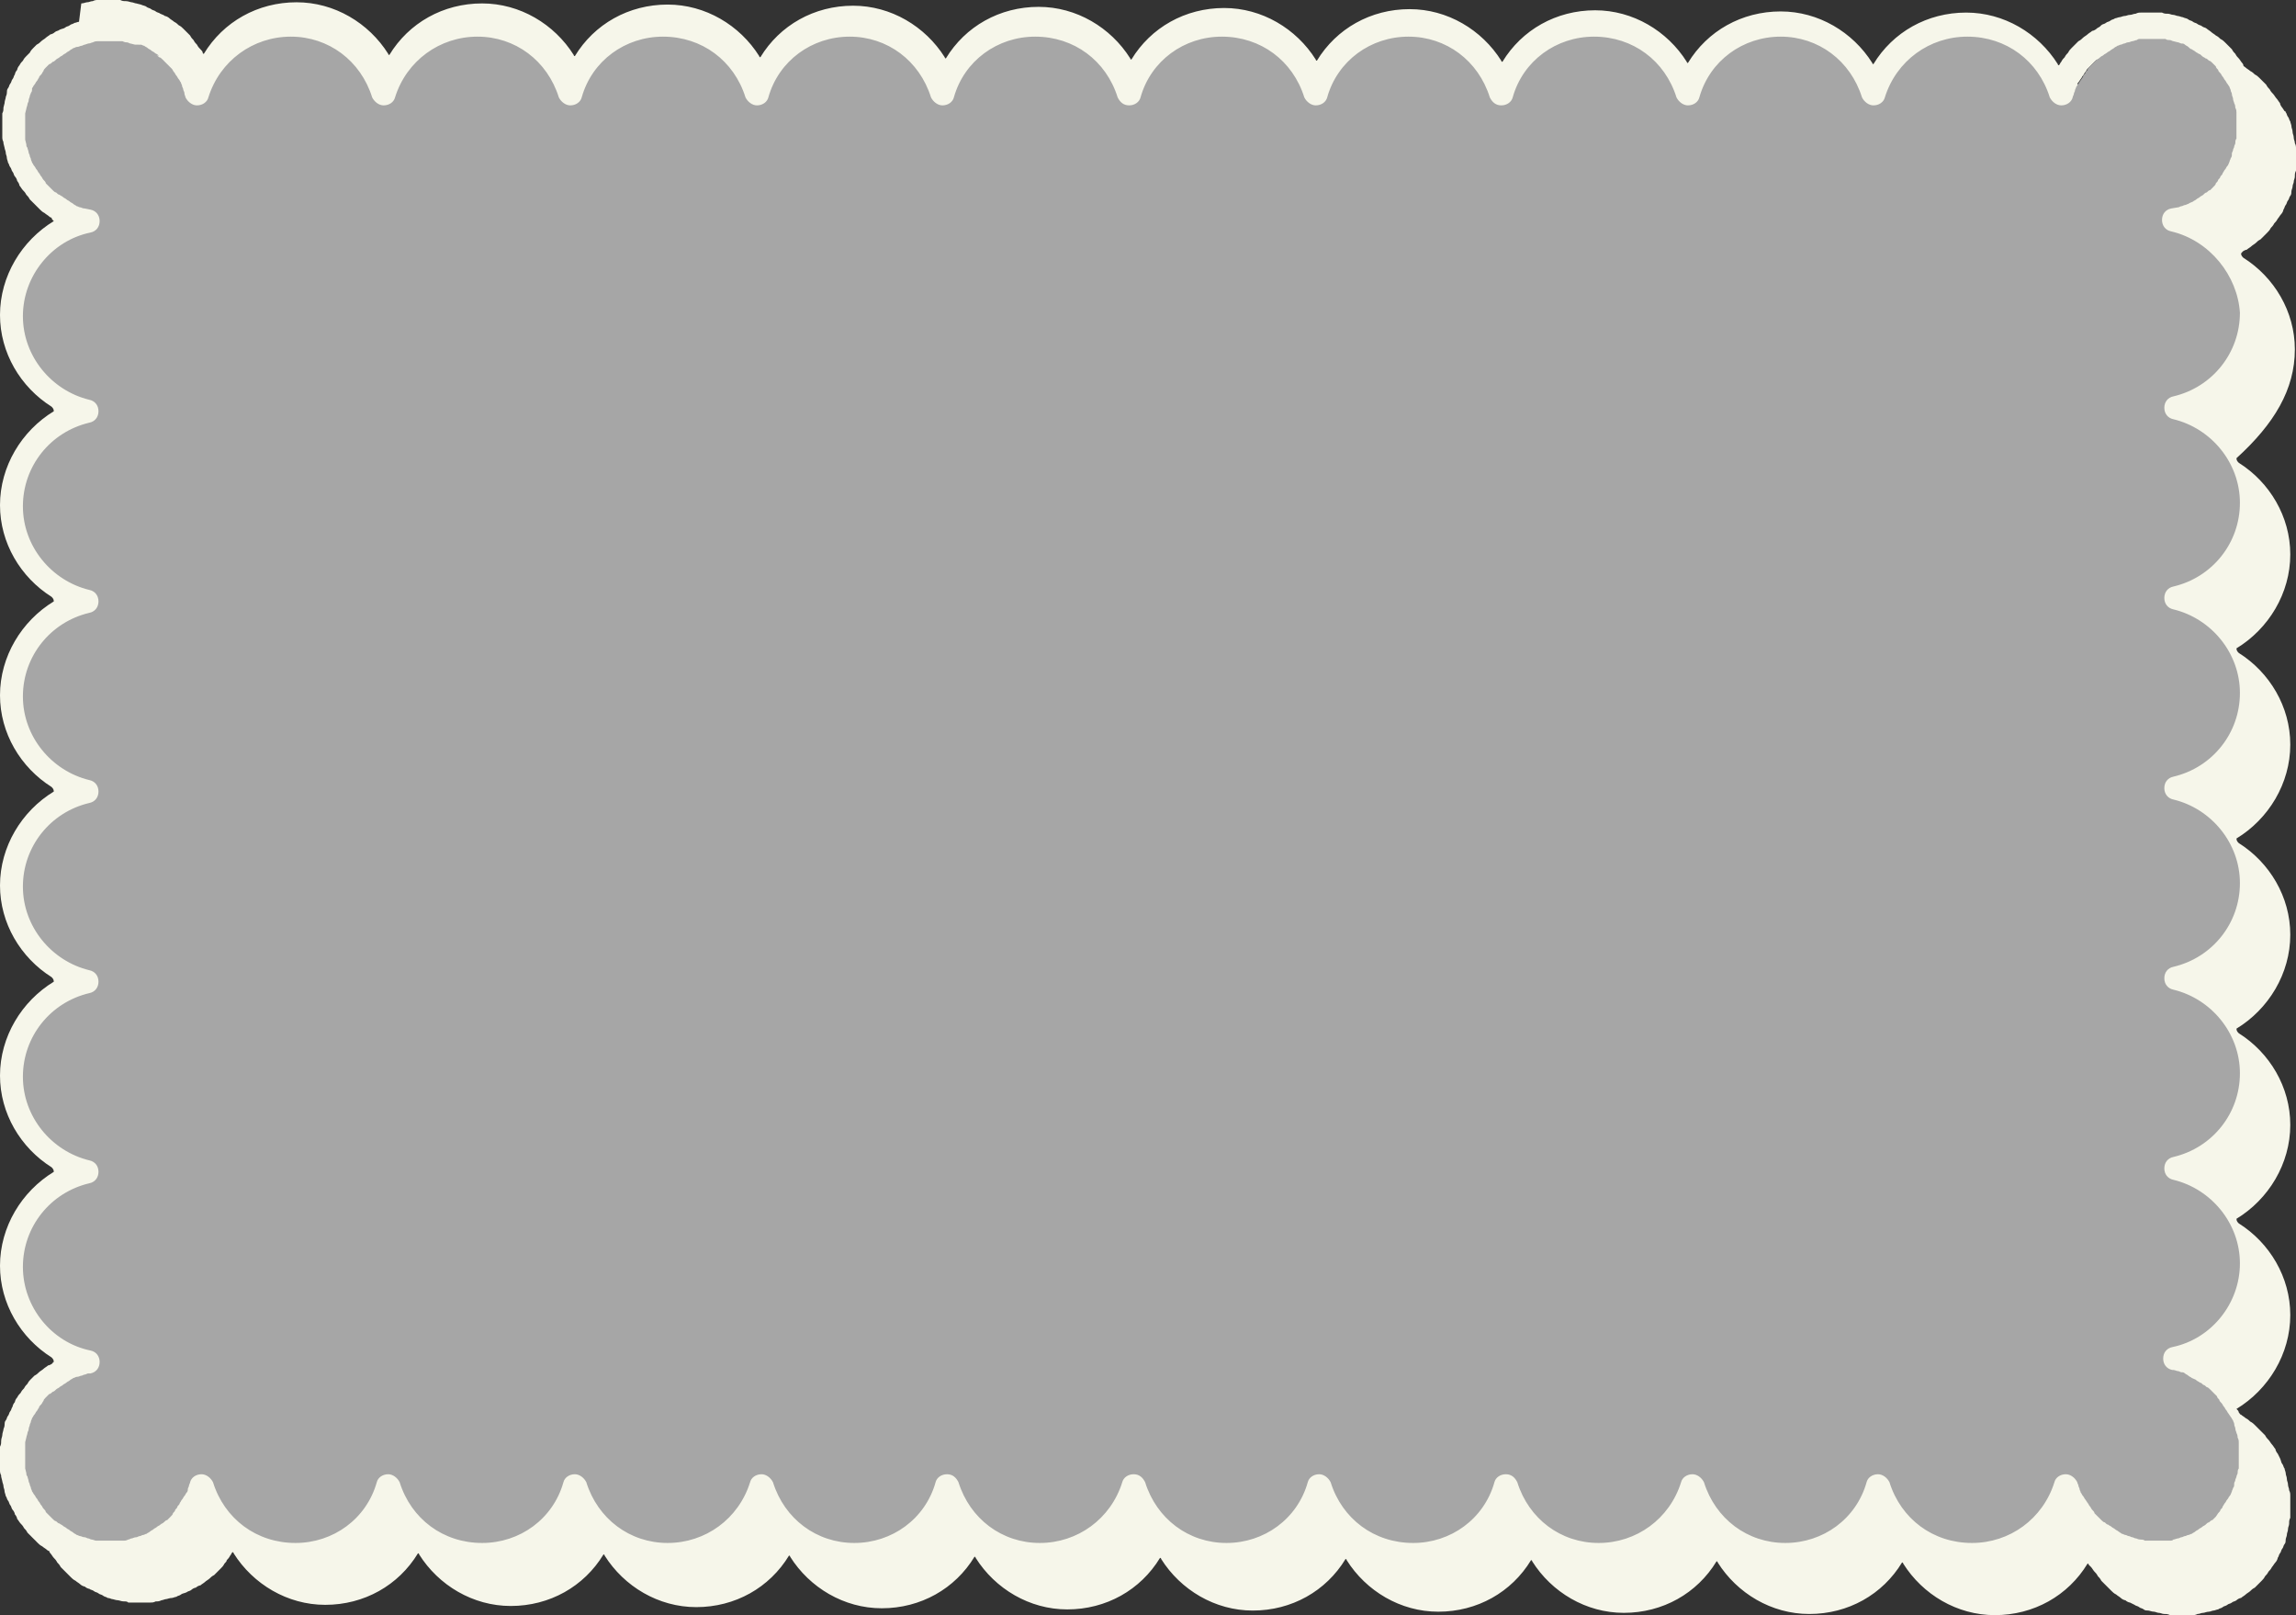
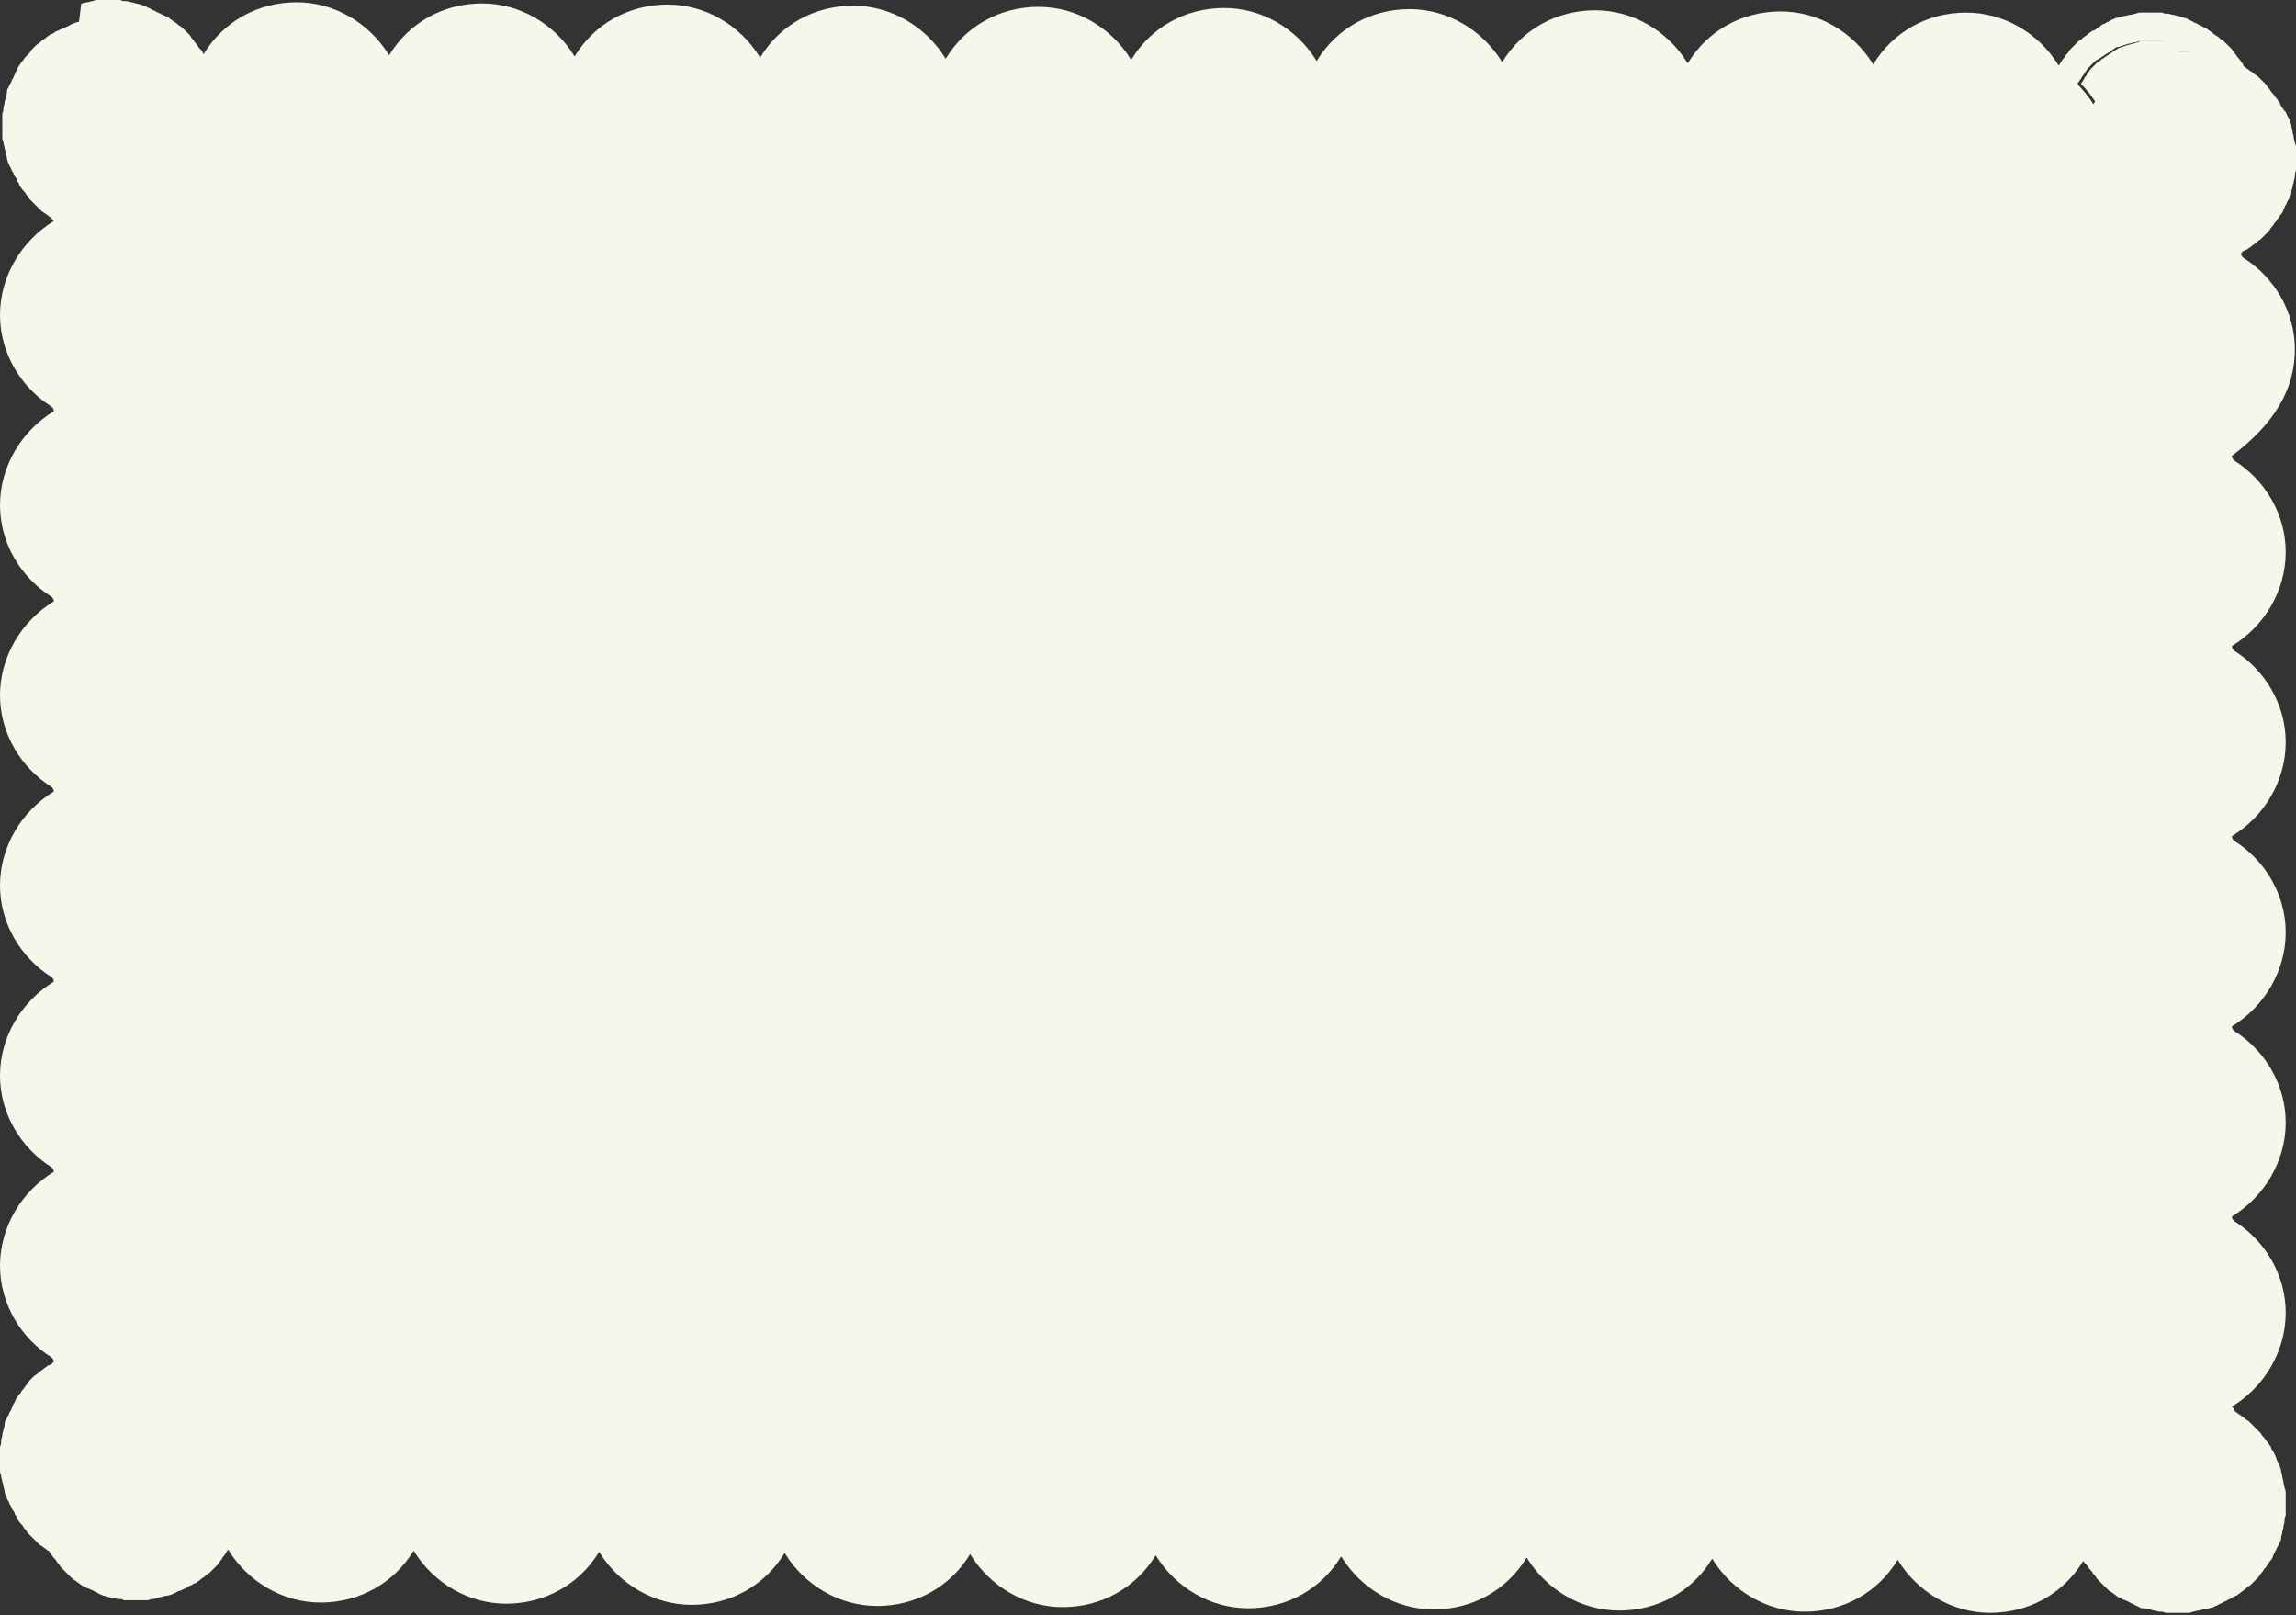
<svg xmlns="http://www.w3.org/2000/svg" fill="#f6f6ea" height="141" preserveAspectRatio="xMidYMid meet" version="1" viewBox="29.2 59.1 200.5 141.0" width="200.5" zoomAndPan="magnify">
  <rect x="29.2" y="59.1" width="200.5" height="141.0" fill="#333333" stroke="none" />
  <g id="change1_1">
    <path d="M220.4,63.4c-0.1-0.1-0.2-0.1-0.3-0.2c-0.1-0.1-0.2-0.1-0.3-0.1c-0.1,0-0.2-0.1-0.3-0.1l-0.4-0.1c-0.1,0-0.2-0.1-0.3-0.1 c-0.1,0-0.3,0-0.4-0.1c-0.1,0-0.2,0-0.4,0c-0.1,0-0.2,0-0.4,0c-0.3,0-0.5,0-0.7,0c-0.1,0-0.3,0-0.4,0c-0.1,0-0.2,0-0.3,0 c-0.1,0-0.2,0-0.3,0.1c-0.1,0-0.3,0.1-0.4,0.1c-0.1,0-0.2,0.1-0.4,0.1c-0.1,0-0.2,0.1-0.3,0.1c-0.1,0-0.2,0.1-0.3,0.1 c-0.1,0-0.2,0.1-0.3,0.1c-0.1,0.1-0.2,0.1-0.3,0.2c-0.1,0.1-0.2,0.1-0.3,0.2c-0.1,0.1-0.2,0.1-0.3,0.2c-0.1,0.1-0.2,0.1-0.3,0.2 c-0.1,0.1-0.2,0.1-0.3,0.2c-0.1,0.1-0.2,0.2-0.3,0.2c-0.1,0.1-0.2,0.2-0.3,0.3c-0.1,0.1-0.2,0.2-0.3,0.3c-0.1,0.1-0.2,0.2-0.2,0.3 c-0.1,0.1-0.2,0.2-0.2,0.3c-0.1,0.1-0.2,0.2-0.2,0.3l-0.2,0.3c0,0-0.1,0.1-0.1,0.1c0.5,0.5,1,1.1,1.4,1.8c0.1-0.1,0.1-0.2,0.2-0.3 c0.1-0.1,0.2-0.3,0.3-0.4c0.1-0.1,0.2-0.2,0.3-0.4c0.1-0.1,0.2-0.3,0.3-0.4c0.1-0.1,0.2-0.2,0.3-0.3c0.1-0.1,0.2-0.2,0.3-0.3 c0.1-0.1,0.2-0.2,0.4-0.3c0.1-0.1,0.2-0.2,0.4-0.3c0.1-0.1,0.3-0.2,0.4-0.3c0.1-0.1,0.2-0.2,0.4-0.2c0.1-0.1,0.2-0.1,0.3-0.2 c0,0,0.1-0.1,0.1-0.1c0.1-0.1,0.3-0.1,0.4-0.2c0.1-0.1,0.3-0.1,0.4-0.2c0.2-0.1,0.3-0.1,0.4-0.2c0.2-0.1,0.3-0.1,0.4-0.1 c0.2,0,0.3-0.1,0.4-0.1c0.2,0,0.3-0.1,0.5-0.1c0.1,0,0.3-0.1,0.5-0.1c0.2,0,0.3,0,0.5-0.1c0.2,0,0.3,0,0.5,0c0.3,0,0.6,0,0.9,0 c0.1,0,0.2,0,0.3,0c-0.1-0.1-0.2-0.1-0.3-0.2C220.6,63.5,220.5,63.4,220.4,63.4z" />
  </g>
  <g>
    <g id="change1_2">
-       <path d="M229.6,89.6c0-3.3-1.8-6.3-4.5-8c-0.1-0.1-0.2-0.2-0.2-0.4c0,0,0.1,0,0.1-0.1c0.1-0.1,0.3-0.2,0.4-0.2 c0.1-0.1,0.3-0.2,0.4-0.3c0.1-0.1,0.3-0.2,0.4-0.3c0.1-0.1,0.2-0.2,0.4-0.3c0.1-0.1,0.2-0.2,0.3-0.3c0.1-0.1,0.2-0.2,0.3-0.3 c0.1-0.1,0.2-0.2,0.3-0.4c0.1-0.1,0.2-0.2,0.3-0.4c0.1-0.1,0.2-0.2,0.3-0.4c0.1-0.1,0.2-0.3,0.3-0.4c0.1-0.1,0.2-0.3,0.2-0.4 c0.1-0.1,0.1-0.3,0.2-0.4c0.1-0.1,0.1-0.3,0.2-0.4c0.1-0.1,0.1-0.3,0.2-0.4c0.1-0.1,0.1-0.3,0.1-0.4c0-0.1,0.1-0.3,0.1-0.4 c0-0.2,0.1-0.3,0.1-0.4c0-0.2,0.1-0.3,0.1-0.5c0-0.2,0-0.3,0.1-0.5c0-0.1,0-0.3,0-0.5c0-0.1,0-0.3,0-0.5c0-0.1,0-0.3,0-0.5 c0-0.1,0-0.3,0-0.4c0-0.2,0-0.3-0.1-0.5c0-0.2-0.1-0.3-0.1-0.5c0-0.2-0.1-0.3-0.1-0.5c0-0.2-0.1-0.3-0.1-0.5c0-0.1-0.1-0.3-0.1-0.4 c-0.1-0.1-0.1-0.3-0.2-0.4c-0.1-0.1-0.1-0.3-0.2-0.4c0,0,0-0.1-0.1-0.1l-0.2-0.3c-0.1-0.1-0.2-0.3-0.2-0.4 c-0.1-0.1-0.2-0.3-0.3-0.4c-0.1-0.1-0.2-0.3-0.3-0.4c-0.1-0.1-0.2-0.2-0.3-0.4c-0.1-0.1-0.2-0.2-0.3-0.4c-0.1-0.1-0.2-0.2-0.3-0.3 c-0.1-0.1-0.2-0.2-0.3-0.3c-0.1-0.1-0.2-0.2-0.4-0.3c-0.1-0.1-0.2-0.2-0.4-0.3c-0.1-0.1-0.3-0.2-0.4-0.3c-0.1-0.1-0.2-0.1-0.2-0.2 c0-0.1-0.1-0.2-0.1-0.2c-0.1-0.1-0.2-0.3-0.3-0.4c-0.1-0.1-0.2-0.2-0.3-0.4c-0.1-0.1-0.2-0.2-0.3-0.4c-0.1-0.1-0.2-0.2-0.3-0.3 c-0.1-0.1-0.2-0.2-0.3-0.3c-0.1-0.1-0.2-0.2-0.4-0.3c-0.1-0.1-0.2-0.2-0.4-0.3c-0.1-0.1-0.3-0.2-0.4-0.3c-0.1-0.1-0.3-0.2-0.4-0.3 c-0.1-0.1-0.3-0.1-0.4-0.2c-0.1-0.1-0.3-0.1-0.4-0.2c-0.1-0.1-0.3-0.1-0.4-0.2c-0.1-0.1-0.3-0.1-0.4-0.2c-0.1-0.1-0.3-0.1-0.5-0.2 c-0.1,0-0.3-0.1-0.4-0.1c-0.1,0-0.3-0.1-0.4-0.1c-0.2,0-0.3-0.1-0.5-0.1c-0.2,0-0.3,0-0.5-0.1c-0.2,0-0.3,0-0.4,0 c-0.3,0-0.6,0-0.9,0c-0.2,0-0.3,0-0.5,0c-0.2,0-0.3,0-0.5,0.1c-0.2,0-0.3,0.1-0.5,0.1c-0.2,0-0.3,0.1-0.5,0.1 c-0.1,0-0.3,0.1-0.4,0.1c-0.1,0-0.3,0.1-0.4,0.1c-0.1,0.1-0.3,0.1-0.4,0.2c-0.1,0.1-0.3,0.1-0.4,0.2c-0.1,0.1-0.3,0.1-0.4,0.2 c0,0-0.1,0.1-0.1,0.1c-0.1,0.1-0.2,0.1-0.3,0.2c-0.1,0.1-0.3,0.2-0.4,0.2c-0.1,0.1-0.3,0.2-0.4,0.3c-0.1,0.1-0.3,0.2-0.4,0.3 c-0.1,0.1-0.2,0.2-0.4,0.3c-0.1,0.1-0.2,0.2-0.3,0.3c-0.1,0.1-0.2,0.2-0.3,0.3c-0.1,0.1-0.2,0.2-0.3,0.4c-0.1,0.1-0.2,0.2-0.3,0.4 c-0.1,0.1-0.2,0.2-0.3,0.4c-0.1,0.1-0.1,0.2-0.2,0.3c0,0-0.1,0-0.1-0.1c-1.7-2.7-4.7-4.5-8-4.5c-3.4,0-6.4,1.7-8.1,4.5 c0,0-0.1,0-0.1-0.1c-1.7-2.7-4.7-4.5-8-4.5c-3.4,0-6.4,1.7-8.1,4.5c0,0-0.1,0-0.1-0.1c-1.7-2.7-4.7-4.5-8-4.5 c-3.4,0-6.4,1.7-8.1,4.5c0,0-0.1,0-0.1-0.1c-1.7-2.7-4.7-4.5-8-4.5c-3.4,0-6.4,1.7-8.1,4.5c0,0-0.1,0-0.1-0.1 c-1.7-2.7-4.7-4.5-8-4.5c-3.4,0-6.4,1.7-8.1,4.5c0,0-0.1,0-0.1-0.1c-1.7-2.7-4.7-4.5-8-4.5c-3.4,0-6.4,1.7-8.1,4.5 c0,0-0.1,0-0.1-0.1c-1.7-2.7-4.7-4.5-8-4.5c-3.4,0-6.4,1.7-8.1,4.5c0,0-0.1,0-0.1-0.1c-1.7-2.7-4.7-4.5-8-4.5 c-3.4,0-6.4,1.7-8.1,4.5c0,0-0.1,0-0.1-0.1c-1.7-2.7-4.7-4.5-8-4.5c-3.4,0-6.4,1.7-8.1,4.5c0,0-0.1,0-0.1-0.1 c-1.7-2.7-4.7-4.5-8-4.5c-3.4,0-6.4,1.7-8.1,4.5c0,0-0.1,0-0.1-0.1c0-0.1-0.1-0.2-0.2-0.3c-0.1-0.1-0.2-0.2-0.3-0.4 c-0.1-0.1-0.2-0.2-0.3-0.4c-0.1-0.1-0.2-0.2-0.3-0.4c-0.1-0.1-0.2-0.2-0.3-0.3c-0.1-0.1-0.2-0.2-0.3-0.3c-0.1-0.1-0.2-0.2-0.4-0.3 c-0.1-0.1-0.2-0.2-0.4-0.3c-0.1-0.1-0.3-0.2-0.4-0.3c-0.1-0.1-0.3-0.2-0.4-0.2c-0.1-0.1-0.2-0.1-0.4-0.2c-0.1-0.1-0.3-0.1-0.4-0.2 c-0.1-0.1-0.3-0.1-0.4-0.2c-0.1-0.1-0.3-0.1-0.4-0.2c-0.1-0.1-0.3-0.1-0.5-0.2l-0.4-0.1c-0.1,0-0.3-0.1-0.4-0.1 c-0.1,0-0.3-0.1-0.5-0.1c-0.2,0-0.3,0-0.5-0.1c-0.2,0-0.3,0-0.5,0c-0.3,0-0.6,0-0.9,0c-0.2,0-0.3,0-0.5,0c-0.2,0-0.3,0-0.5,0.1 c-0.2,0-0.3,0.1-0.5,0.1c-0.1,0-0.3,0.1-0.5,0.1L36.1,61c-0.1,0-0.3,0.1-0.4,0.1c-0.1,0.1-0.3,0.1-0.4,0.2 c-0.1,0.1-0.3,0.1-0.4,0.2c-0.1,0.1-0.3,0.1-0.5,0.2c-0.1,0.1-0.3,0.1-0.4,0.2c-0.1,0.1-0.3,0.2-0.4,0.2c-0.1,0.1-0.3,0.2-0.4,0.3 c-0.1,0.1-0.3,0.2-0.4,0.3c-0.1,0.1-0.2,0.2-0.4,0.3c-0.1,0.1-0.2,0.2-0.3,0.3c-0.1,0.1-0.2,0.2-0.3,0.4c-0.1,0.1-0.2,0.2-0.3,0.3 c-0.1,0.1-0.2,0.2-0.3,0.4c-0.1,0.1-0.2,0.2-0.3,0.4c-0.1,0.1-0.2,0.3-0.2,0.4c-0.1,0.1-0.2,0.3-0.2,0.4c-0.1,0.1-0.1,0.3-0.2,0.4 c-0.1,0.1-0.1,0.3-0.2,0.4c-0.1,0.1-0.1,0.3-0.2,0.4c-0.1,0.1-0.1,0.3-0.1,0.4c0,0.2-0.1,0.3-0.1,0.4c0,0.1-0.1,0.3-0.1,0.5 l-0.1,0.4c0,0.2,0,0.3-0.1,0.5c0,0.2,0,0.3,0,0.5c0,0.2,0,0.3,0,0.5c0,0.2,0,0.3,0,0.5c0,0.2,0,0.3,0,0.5c0,0.2,0,0.3,0.1,0.5 c0,0,0,0.1,0,0.1l0.1,0.4c0,0.1,0.1,0.3,0.1,0.4c0,0.2,0.1,0.3,0.1,0.5c0,0.1,0.1,0.3,0.1,0.4c0.1,0.1,0.1,0.3,0.2,0.4 c0.1,0.1,0.1,0.3,0.2,0.4c0.1,0.1,0.1,0.3,0.2,0.4c0.1,0.1,0.2,0.3,0.2,0.4c0.1,0.1,0.2,0.3,0.2,0.4c0.1,0.1,0.2,0.3,0.3,0.4 c0.1,0.1,0.2,0.2,0.3,0.4c0.1,0.1,0.2,0.2,0.3,0.4c0.1,0.1,0.2,0.2,0.3,0.3c0.1,0.1,0.2,0.2,0.3,0.3c0.1,0.1,0.2,0.2,0.3,0.3 c0.1,0.1,0.2,0.2,0.4,0.3c0.1,0.1,0.3,0.2,0.4,0.3c0.1,0.1,0.2,0.1,0.2,0.1c0,0.1,0.1,0.2,0.1,0.2c0,0,0.1,0.1,0.1,0.1 c-2.8,1.7-4.7,4.8-4.7,8.2c0,3.3,1.8,6.3,4.5,8c0.1,0.1,0.2,0.2,0.2,0.4c-2.8,1.7-4.7,4.8-4.7,8.2c0,3.3,1.8,6.3,4.5,8 c0.1,0.1,0.2,0.2,0.2,0.4c-2.8,1.7-4.7,4.8-4.7,8.2c0,3.3,1.8,6.3,4.5,8c0.1,0.1,0.2,0.2,0.2,0.4c-2.8,1.7-4.7,4.8-4.7,8.2 c0,3.3,1.8,6.3,4.5,8c0.1,0.1,0.2,0.2,0.2,0.4c-2.8,1.7-4.7,4.8-4.7,8.2c0,3.3,1.8,6.3,4.5,8c0.1,0.1,0.2,0.2,0.2,0.4 c-2.8,1.7-4.7,4.8-4.7,8.2c0,3.3,1.8,6.3,4.5,8c0.1,0.1,0.2,0.2,0.2,0.4c0,0-0.1,0-0.1,0.1c-0.1,0.1-0.3,0.2-0.4,0.2 c-0.1,0.1-0.3,0.2-0.4,0.3c-0.1,0.1-0.3,0.2-0.4,0.3c-0.1,0.1-0.2,0.2-0.4,0.3c-0.1,0.1-0.2,0.2-0.3,0.3c-0.1,0.1-0.2,0.2-0.3,0.4 c-0.1,0.1-0.2,0.2-0.3,0.4c-0.1,0.1-0.2,0.2-0.3,0.4c-0.1,0.1-0.2,0.2-0.3,0.4c-0.1,0.1-0.2,0.3-0.2,0.4c-0.1,0.1-0.2,0.3-0.2,0.4 c-0.1,0.1-0.1,0.3-0.2,0.4c-0.1,0.1-0.1,0.3-0.2,0.4c-0.1,0.1-0.1,0.3-0.2,0.4c-0.1,0.1-0.1,0.3-0.1,0.4c0,0.2-0.1,0.3-0.1,0.4 c0,0.1-0.1,0.3-0.1,0.5c0,0.1-0.1,0.3-0.1,0.5c0,0.2,0,0.3-0.1,0.5c0,0.2,0,0.3,0,0.5c0,0.2,0,0.3,0,0.5c0,0.2,0,0.3,0,0.5 c0,0.2,0,0.3,0,0.5c0,0.2,0,0.3,0.1,0.5c0,0,0,0.1,0,0.1l0.1,0.4c0,0.1,0.1,0.3,0.1,0.4c0,0.2,0.1,0.3,0.1,0.5 c0,0.1,0.1,0.3,0.1,0.4c0.1,0.1,0.1,0.3,0.2,0.4c0.1,0.1,0.1,0.3,0.2,0.4c0.1,0.1,0.1,0.3,0.2,0.4c0.1,0.1,0.2,0.3,0.2,0.4 c0.1,0.1,0.2,0.3,0.2,0.4c0.1,0.1,0.2,0.3,0.3,0.4c0.1,0.1,0.2,0.2,0.3,0.4c0.1,0.1,0.2,0.2,0.3,0.4c0.1,0.1,0.2,0.2,0.3,0.3 c0.1,0.1,0.2,0.2,0.3,0.3c0.1,0.1,0.2,0.2,0.3,0.3c0.1,0.1,0.2,0.2,0.4,0.3c0.1,0.1,0.3,0.2,0.4,0.3c0.1,0.1,0.2,0.1,0.2,0.1 c0,0.1,0.1,0.2,0.1,0.2c0.1,0.1,0.2,0.3,0.3,0.4c0.1,0.1,0.2,0.2,0.3,0.4c0.1,0.1,0.2,0.2,0.3,0.4c0.1,0.1,0.2,0.2,0.3,0.3 c0.1,0.1,0.2,0.2,0.3,0.3c0.1,0.1,0.2,0.2,0.3,0.3c0.1,0.1,0.2,0.2,0.4,0.3c0.1,0.1,0.3,0.2,0.4,0.3c0.1,0.1,0.3,0.2,0.4,0.2 c0.1,0.1,0.3,0.2,0.4,0.2c0.1,0.1,0.3,0.1,0.4,0.2c0.1,0.1,0.3,0.1,0.4,0.2c0.1,0.1,0.3,0.1,0.4,0.2c0.1,0.1,0.3,0.1,0.4,0.2 c0.2,0,0.3,0.1,0.4,0.1c0.1,0,0.3,0.1,0.5,0.1c0.1,0,0.3,0.1,0.5,0.1c0.2,0,0.3,0,0.4,0.1c0.1,0,0.3,0,0.5,0c0.3,0,0.6,0,1,0 c0.1,0,0.3,0,0.4,0c0.2,0,0.3,0,0.5-0.1c0.2,0,0.3,0,0.5-0.1c0.1,0,0.3-0.1,0.4-0.1c0.1,0,0.3-0.1,0.5-0.1c0.1,0,0.3-0.1,0.4-0.1 c0.1-0.1,0.3-0.1,0.4-0.2c0.1-0.1,0.3-0.1,0.5-0.2c0.1-0.1,0.3-0.1,0.4-0.2c0.1-0.1,0.3-0.2,0.4-0.2c0.1-0.1,0.3-0.2,0.4-0.2 c0.1-0.1,0.3-0.2,0.4-0.3c0.1-0.1,0.3-0.2,0.4-0.3c0.1-0.1,0.2-0.2,0.4-0.3c0.1-0.1,0.2-0.2,0.3-0.3c0.1-0.1,0.2-0.2,0.3-0.3 c0.1-0.1,0.2-0.2,0.3-0.4c0.1-0.1,0.2-0.2,0.2-0.3c0.1-0.1,0.2-0.2,0.3-0.4c0.1-0.1,0.1-0.2,0.2-0.3c0,0,0.1,0,0.1,0.1 c1.7,2.7,4.7,4.5,8,4.5c3.4,0,6.4-1.7,8.1-4.5c0,0,0.1,0,0.1,0.1c1.7,2.7,4.7,4.5,8,4.5c3.4,0,6.4-1.7,8.1-4.5c0,0,0.1,0,0.1,0.1 c1.7,2.7,4.7,4.5,8,4.5c3.4,0,6.4-1.7,8.1-4.5c0,0,0.1,0,0.1,0.1c1.7,2.7,4.7,4.5,8,4.5c3.4,0,6.4-1.7,8.1-4.5c0,0,0.1,0,0.1,0.1 c1.7,2.7,4.7,4.5,8,4.5c3.4,0,6.4-1.7,8.1-4.5c0,0,0.1,0,0.1,0.1c1.7,2.7,4.7,4.5,8,4.5c3.4,0,6.4-1.7,8.1-4.5c0,0,0.1,0,0.1,0.1 c1.7,2.7,4.7,4.5,8,4.5c3.4,0,6.4-1.7,8.1-4.5c0,0,0.1,0,0.1,0.1c1.7,2.7,4.7,4.5,8,4.5c3.4,0,6.4-1.7,8.1-4.5c0,0,0.1,0,0.1,0.1 c1.7,2.7,4.7,4.5,8,4.5c3.4,0,6.4-1.7,8.1-4.5c0,0,0.1,0,0.1,0.1c1.7,2.7,4.7,4.5,8,4.5c3.4,0,6.4-1.7,8.1-4.5c0,0,0.1,0,0.1,0.1 l0.2,0.2c0.1,0.1,0.2,0.3,0.3,0.4c0.1,0.1,0.2,0.2,0.3,0.4c0.1,0.1,0.2,0.2,0.3,0.4c0.1,0.1,0.2,0.2,0.3,0.3 c0.1,0.1,0.2,0.2,0.3,0.3c0.1,0.1,0.2,0.2,0.3,0.3c0.1,0.1,0.2,0.2,0.4,0.3c0.1,0.1,0.3,0.2,0.4,0.3c0.1,0.1,0.3,0.2,0.4,0.2 c0.1,0.1,0.3,0.2,0.4,0.2l0.4,0.2c0.1,0.1,0.3,0.1,0.4,0.2c0.1,0.1,0.3,0.1,0.4,0.2c0.1,0.1,0.3,0.1,0.4,0.1c0.1,0,0.3,0.1,0.5,0.1 c0.1,0,0.3,0.1,0.4,0.1c0.2,0,0.3,0.1,0.5,0.1c0.2,0,0.3,0,0.5,0.1c0.1,0,0.3,0,0.5,0c0.2,0,0.3,0,0.5,0c0.2,0,0.3,0,0.5,0 c0.1,0,0.3,0,0.4,0c0.2,0,0.3,0,0.5-0.1c0.2,0,0.3-0.1,0.5-0.1c0.1,0,0.3-0.1,0.5-0.1c0.1,0,0.3-0.1,0.4-0.1c0.1,0,0.3-0.1,0.4-0.1 c0.1-0.1,0.3-0.1,0.4-0.2c0.1-0.1,0.3-0.1,0.4-0.2c0.1-0.1,0.3-0.1,0.4-0.2c0.1-0.1,0.3-0.1,0.4-0.2c0.1-0.1,0.3-0.2,0.4-0.2 c0.1-0.1,0.3-0.2,0.4-0.3c0.1-0.1,0.3-0.2,0.4-0.3c0.1-0.1,0.2-0.2,0.4-0.3c0.1-0.1,0.2-0.2,0.3-0.3c0.1-0.1,0.2-0.2,0.3-0.3 c0.1-0.1,0.2-0.2,0.3-0.4c0.1-0.1,0.2-0.2,0.3-0.4c0.1-0.1,0.2-0.2,0.3-0.4c0.1-0.1,0.2-0.3,0.3-0.4c0.1-0.1,0.2-0.3,0.2-0.4 c0.1-0.1,0.1-0.3,0.2-0.4c0.1-0.1,0.1-0.3,0.2-0.4c0.1-0.1,0.1-0.3,0.2-0.4c0.1-0.1,0.1-0.3,0.1-0.4c0-0.1,0.1-0.3,0.1-0.4 c0-0.2,0.1-0.3,0.1-0.5c0-0.2,0.1-0.3,0.1-0.5c0-0.2,0-0.3,0.1-0.5c0-0.1,0-0.3,0-0.5c0-0.1,0-0.3,0-0.5c0-0.1,0-0.3,0-0.5 c0-0.1,0-0.3,0-0.4c0-0.2,0-0.3-0.1-0.5c0-0.2-0.1-0.3-0.1-0.5c0-0.2-0.1-0.3-0.1-0.5c0-0.2-0.1-0.3-0.1-0.5c0-0.1-0.1-0.3-0.1-0.4 c-0.1-0.1-0.1-0.3-0.2-0.4c-0.1-0.1-0.1-0.3-0.2-0.5l-0.2-0.4c-0.1-0.1-0.2-0.3-0.2-0.4c-0.1-0.1-0.2-0.3-0.3-0.4 c-0.1-0.1-0.2-0.3-0.3-0.4c-0.1-0.1-0.2-0.2-0.3-0.4c-0.1-0.1-0.2-0.2-0.3-0.3c-0.1-0.1-0.2-0.2-0.3-0.3c-0.1-0.1-0.2-0.2-0.3-0.3 c-0.1-0.1-0.2-0.2-0.4-0.3c-0.1-0.1-0.2-0.2-0.4-0.3c-0.1-0.1-0.3-0.2-0.4-0.3c-0.1,0-0.1-0.1-0.2-0.2c0-0.1-0.1-0.2-0.1-0.2 c0,0-0.1-0.1-0.1-0.1c2.8-1.7,4.7-4.8,4.7-8.2c0-3.3-1.8-6.3-4.5-8c-0.1-0.1-0.2-0.2-0.2-0.4c2.8-1.7,4.7-4.8,4.7-8.2 c0-3.3-1.8-6.3-4.5-8c-0.1-0.1-0.2-0.2-0.2-0.4c2.8-1.7,4.7-4.8,4.7-8.2c0-3.3-1.8-6.3-4.5-8c-0.1-0.1-0.2-0.2-0.2-0.4 c2.8-1.7,4.7-4.8,4.7-8.2c0-3.3-1.8-6.3-4.5-8c-0.1-0.1-0.2-0.2-0.2-0.4c2.8-1.7,4.7-4.8,4.7-8.2c0-3.3-1.8-6.3-4.5-8 c-0.1-0.1-0.2-0.2-0.2-0.4C227.8,96.1,229.6,93.1,229.6,89.6z M220.6,63.6c-0.3,0-0.6,0-0.9,0c-0.2,0-0.3,0-0.5,0 c-0.2,0-0.3,0-0.5,0.1c-0.2,0-0.3,0.1-0.5,0.1c-0.2,0-0.3,0.1-0.5,0.1c-0.1,0-0.3,0.1-0.4,0.1c-0.1,0-0.3,0.1-0.4,0.1 c-0.1,0.1-0.3,0.1-0.4,0.2c-0.1,0.1-0.3,0.1-0.4,0.2c-0.1,0.1-0.3,0.1-0.4,0.2c0,0-0.1,0.1-0.1,0.1c-0.1,0.1-0.2,0.1-0.3,0.2 c-0.1,0.1-0.3,0.2-0.4,0.2c-0.1,0.1-0.3,0.2-0.4,0.3c-0.1,0.1-0.3,0.2-0.4,0.3c-0.1,0.1-0.2,0.2-0.4,0.3c-0.1,0.1-0.2,0.2-0.3,0.3 c-0.1,0.1-0.2,0.2-0.3,0.3c-0.1,0.1-0.2,0.2-0.3,0.4c-0.1,0.1-0.2,0.2-0.3,0.4c-0.1,0.1-0.2,0.2-0.3,0.4c-0.1,0.1-0.1,0.2-0.2,0.3 c-0.4-0.7-0.9-1.2-1.4-1.8c0,0,0.1-0.1,0.1-0.1l0.2-0.3c0.1-0.1,0.1-0.2,0.2-0.3c0.1-0.1,0.1-0.2,0.2-0.3c0.1-0.1,0.1-0.2,0.2-0.3 c0.1-0.1,0.2-0.2,0.3-0.3c0.1-0.1,0.2-0.2,0.3-0.3c0.1-0.1,0.2-0.2,0.3-0.2c0.1-0.1,0.2-0.1,0.3-0.2c0.1-0.1,0.2-0.1,0.3-0.2 c0.1-0.1,0.2-0.1,0.3-0.2c0.1,0,0.2-0.1,0.3-0.2c0.1-0.1,0.2-0.1,0.3-0.2c0.1-0.1,0.2-0.1,0.3-0.1c0.1,0,0.2-0.1,0.3-0.1 c0.1,0,0.2-0.1,0.3-0.1c0.1,0,0.2-0.1,0.4-0.1c0.1,0,0.2-0.1,0.4-0.1c0.1,0,0.2,0,0.3-0.1c0.1,0,0.2,0,0.3,0c0.1,0,0.2,0,0.4,0 c0.2,0,0.5,0,0.7,0c0.1,0,0.2,0,0.4,0c0.1,0,0.2,0,0.4,0c0.1,0,0.2,0,0.4,0.1c0.1,0,0.2,0.1,0.3,0.1l0.4,0.1c0.1,0,0.2,0.1,0.3,0.1 c0.1,0,0.2,0.1,0.3,0.1c0.1,0,0.2,0.1,0.3,0.2c0.1,0.1,0.2,0.1,0.3,0.2c0.1,0.1,0.2,0.1,0.3,0.2C220.8,63.7,220.7,63.6,220.6,63.6z" />
+       <path d="M229.6,89.6c0-3.3-1.8-6.3-4.5-8c-0.1-0.1-0.2-0.2-0.2-0.4c0,0,0.1,0,0.1-0.1c0.1-0.1,0.3-0.2,0.4-0.2 c0.1-0.1,0.3-0.2,0.4-0.3c0.1-0.1,0.3-0.2,0.4-0.3c0.1-0.1,0.2-0.2,0.4-0.3c0.1-0.1,0.2-0.2,0.3-0.3c0.1-0.1,0.2-0.2,0.3-0.3 c0.1-0.1,0.2-0.2,0.3-0.4c0.1-0.1,0.2-0.2,0.3-0.4c0.1-0.1,0.2-0.2,0.3-0.4c0.1-0.1,0.2-0.3,0.3-0.4c0.1-0.1,0.2-0.3,0.2-0.4 c0.1-0.1,0.1-0.3,0.2-0.4c0.1-0.1,0.1-0.3,0.2-0.4c0.1-0.1,0.1-0.3,0.2-0.4c0.1-0.1,0.1-0.3,0.1-0.4c0-0.1,0.1-0.3,0.1-0.4 c0-0.2,0.1-0.3,0.1-0.4c0-0.2,0.1-0.3,0.1-0.5c0-0.2,0-0.3,0.1-0.5c0-0.1,0-0.3,0-0.5c0-0.1,0-0.3,0-0.5c0-0.1,0-0.3,0-0.5 c0-0.1,0-0.3,0-0.4c0-0.2,0-0.3-0.1-0.5c0-0.2-0.1-0.3-0.1-0.5c0-0.2-0.1-0.3-0.1-0.5c0-0.2-0.1-0.3-0.1-0.5c0-0.1-0.1-0.3-0.1-0.4 c-0.1-0.1-0.1-0.3-0.2-0.4c-0.1-0.1-0.1-0.3-0.2-0.4c0,0,0-0.1-0.1-0.1l-0.2-0.3c-0.1-0.1-0.2-0.3-0.2-0.4 c-0.1-0.1-0.2-0.3-0.3-0.4c-0.1-0.1-0.2-0.3-0.3-0.4c-0.1-0.1-0.2-0.2-0.3-0.4c-0.1-0.1-0.2-0.2-0.3-0.4c-0.1-0.1-0.2-0.2-0.3-0.3 c-0.1-0.1-0.2-0.2-0.3-0.3c-0.1-0.1-0.2-0.2-0.4-0.3c-0.1-0.1-0.2-0.2-0.4-0.3c-0.1-0.1-0.3-0.2-0.4-0.3c-0.1-0.1-0.2-0.1-0.2-0.2 c0-0.1-0.1-0.2-0.1-0.2c-0.1-0.1-0.2-0.3-0.3-0.4c-0.1-0.1-0.2-0.2-0.3-0.4c-0.1-0.1-0.2-0.2-0.3-0.4c-0.1-0.1-0.2-0.2-0.3-0.3 c-0.1-0.1-0.2-0.2-0.3-0.3c-0.1-0.1-0.2-0.2-0.4-0.3c-0.1-0.1-0.2-0.2-0.4-0.3c-0.1-0.1-0.3-0.2-0.4-0.3c-0.1-0.1-0.3-0.2-0.4-0.3 c-0.1-0.1-0.3-0.1-0.4-0.2c-0.1-0.1-0.3-0.1-0.4-0.2c-0.1-0.1-0.3-0.1-0.4-0.2c-0.1-0.1-0.3-0.1-0.4-0.2c-0.1-0.1-0.3-0.1-0.5-0.2 c-0.1,0-0.3-0.1-0.4-0.1c-0.1,0-0.3-0.1-0.4-0.1c-0.2,0-0.3-0.1-0.5-0.1c-0.2,0-0.3,0-0.5-0.1c-0.2,0-0.3,0-0.4,0 c-0.3,0-0.6,0-0.9,0c-0.2,0-0.3,0-0.5,0c-0.2,0-0.3,0-0.5,0.1c-0.2,0-0.3,0.1-0.5,0.1c-0.2,0-0.3,0.1-0.5,0.1 c-0.1,0-0.3,0.1-0.4,0.1c-0.1,0-0.3,0.1-0.4,0.1c-0.1,0.1-0.3,0.1-0.4,0.2c-0.1,0.1-0.3,0.1-0.4,0.2c-0.1,0.1-0.3,0.1-0.4,0.2 c0,0-0.1,0.1-0.1,0.1c-0.1,0.1-0.2,0.1-0.3,0.2c-0.1,0.1-0.3,0.2-0.4,0.2c-0.1,0.1-0.3,0.2-0.4,0.3c-0.1,0.1-0.3,0.2-0.4,0.3 c-0.1,0.1-0.2,0.2-0.4,0.3c-0.1,0.1-0.2,0.2-0.3,0.3c-0.1,0.1-0.2,0.2-0.3,0.3c-0.1,0.1-0.2,0.2-0.3,0.4c-0.1,0.1-0.2,0.2-0.3,0.4 c-0.1,0.1-0.2,0.2-0.3,0.4c-0.1,0.1-0.1,0.2-0.2,0.3c0,0-0.1,0-0.1-0.1c-1.7-2.7-4.7-4.5-8-4.5c-3.4,0-6.4,1.7-8.1,4.5 c0,0-0.1,0-0.1-0.1c-1.7-2.7-4.7-4.5-8-4.5c-3.4,0-6.4,1.7-8.1,4.5c0,0-0.1,0-0.1-0.1c-1.7-2.7-4.7-4.5-8-4.5 c-3.4,0-6.4,1.7-8.1,4.5c0,0-0.1,0-0.1-0.1c-1.7-2.7-4.7-4.5-8-4.5c-3.4,0-6.4,1.7-8.1,4.5c0,0-0.1,0-0.1-0.1 c-1.7-2.7-4.7-4.5-8-4.5c-3.4,0-6.4,1.7-8.1,4.5c0,0-0.1,0-0.1-0.1c-1.7-2.7-4.7-4.5-8-4.5c-3.4,0-6.4,1.7-8.1,4.5 c0,0-0.1,0-0.1-0.1c-1.7-2.7-4.7-4.5-8-4.5c-3.4,0-6.4,1.7-8.1,4.5c0,0-0.1,0-0.1-0.1c-1.7-2.7-4.7-4.5-8-4.5 c-3.4,0-6.4,1.7-8.1,4.5c0,0-0.1,0-0.1-0.1c-1.7-2.7-4.7-4.5-8-4.5c-3.4,0-6.4,1.7-8.1,4.5c0,0-0.1,0-0.1-0.1 c-1.7-2.7-4.7-4.5-8-4.5c-3.4,0-6.4,1.7-8.1,4.5c0,0-0.1,0-0.1-0.1c0-0.1-0.1-0.2-0.2-0.3c-0.1-0.1-0.2-0.2-0.3-0.4 c-0.1-0.1-0.2-0.2-0.3-0.4c-0.1-0.1-0.2-0.2-0.3-0.4c-0.1-0.1-0.2-0.2-0.3-0.3c-0.1-0.1-0.2-0.2-0.3-0.3c-0.1-0.1-0.2-0.2-0.4-0.3 c-0.1-0.1-0.2-0.2-0.4-0.3c-0.1-0.1-0.3-0.2-0.4-0.3c-0.1-0.1-0.3-0.2-0.4-0.2c-0.1-0.1-0.2-0.1-0.4-0.2c-0.1-0.1-0.3-0.1-0.4-0.2 c-0.1-0.1-0.3-0.1-0.4-0.2c-0.1-0.1-0.3-0.1-0.4-0.2c-0.1-0.1-0.3-0.1-0.5-0.2l-0.4-0.1c-0.1,0-0.3-0.1-0.4-0.1 c-0.1,0-0.3-0.1-0.5-0.1c-0.2,0-0.3,0-0.5-0.1c-0.2,0-0.3,0-0.5,0c-0.3,0-0.6,0-0.9,0c-0.2,0-0.3,0-0.5,0c-0.2,0-0.3,0-0.5,0.1 c-0.2,0-0.3,0.1-0.5,0.1c-0.1,0-0.3,0.1-0.5,0.1L36.1,61c-0.1,0-0.3,0.1-0.4,0.1c-0.1,0.1-0.3,0.1-0.4,0.2 c-0.1,0.1-0.3,0.1-0.4,0.2c-0.1,0.1-0.3,0.1-0.5,0.2c-0.1,0.1-0.3,0.1-0.4,0.2c-0.1,0.1-0.3,0.2-0.4,0.2c-0.1,0.1-0.3,0.2-0.4,0.3 c-0.1,0.1-0.3,0.2-0.4,0.3c-0.1,0.1-0.2,0.2-0.4,0.3c-0.1,0.1-0.2,0.2-0.3,0.3c-0.1,0.1-0.2,0.2-0.3,0.4c-0.1,0.1-0.2,0.2-0.3,0.3 c-0.1,0.1-0.2,0.2-0.3,0.4c-0.1,0.1-0.2,0.2-0.3,0.4c-0.1,0.1-0.2,0.3-0.2,0.4c-0.1,0.1-0.2,0.3-0.2,0.4c-0.1,0.1-0.1,0.3-0.2,0.4 c-0.1,0.1-0.1,0.3-0.2,0.4c-0.1,0.1-0.1,0.3-0.2,0.4c-0.1,0.1-0.1,0.3-0.1,0.4c0,0.2-0.1,0.3-0.1,0.4c0,0.1-0.1,0.3-0.1,0.5 l-0.1,0.4c0,0.2,0,0.3-0.1,0.5c0,0.2,0,0.3,0,0.5c0,0.2,0,0.3,0,0.5c0,0.2,0,0.3,0,0.5c0,0.2,0,0.3,0,0.5c0,0.2,0,0.3,0.1,0.5 c0,0,0,0.1,0,0.1l0.1,0.4c0,0.1,0.1,0.3,0.1,0.4c0,0.2,0.1,0.3,0.1,0.5c0,0.1,0.1,0.3,0.1,0.4c0.1,0.1,0.1,0.3,0.2,0.4 c0.1,0.1,0.1,0.3,0.2,0.4c0.1,0.1,0.1,0.3,0.2,0.4c0.1,0.1,0.2,0.3,0.2,0.4c0.1,0.1,0.2,0.3,0.2,0.4c0.1,0.1,0.2,0.3,0.3,0.4 c0.1,0.1,0.2,0.2,0.3,0.4c0.1,0.1,0.2,0.2,0.3,0.4c0.1,0.1,0.2,0.2,0.3,0.3c0.1,0.1,0.2,0.2,0.3,0.3c0.1,0.1,0.2,0.2,0.3,0.3 c0.1,0.1,0.2,0.2,0.4,0.3c0.1,0.1,0.3,0.2,0.4,0.3c0.1,0.1,0.2,0.1,0.2,0.1c0,0.1,0.1,0.2,0.1,0.2c0,0,0.1,0.1,0.1,0.1 c-2.8,1.7-4.7,4.8-4.7,8.2c0,3.3,1.8,6.3,4.5,8c0.1,0.1,0.2,0.2,0.2,0.4c-2.8,1.7-4.7,4.8-4.7,8.2c0,3.3,1.8,6.3,4.5,8 c0.1,0.1,0.2,0.2,0.2,0.4c-2.8,1.7-4.7,4.8-4.7,8.2c0,3.3,1.8,6.3,4.5,8c0.1,0.1,0.2,0.2,0.2,0.4c-2.8,1.7-4.7,4.8-4.7,8.2 c0,3.3,1.8,6.3,4.5,8c0.1,0.1,0.2,0.2,0.2,0.4c-2.8,1.7-4.7,4.8-4.7,8.2c0,3.3,1.8,6.3,4.5,8c0.1,0.1,0.2,0.2,0.2,0.4 c-2.8,1.7-4.7,4.8-4.7,8.2c0,3.3,1.8,6.3,4.5,8c0.1,0.1,0.2,0.2,0.2,0.4c0,0-0.1,0-0.1,0.1c-0.1,0.1-0.3,0.2-0.4,0.2 c-0.1,0.1-0.3,0.2-0.4,0.3c-0.1,0.1-0.3,0.2-0.4,0.3c-0.1,0.1-0.2,0.2-0.4,0.3c-0.1,0.1-0.2,0.2-0.3,0.3c-0.1,0.1-0.2,0.2-0.3,0.4 c-0.1,0.1-0.2,0.2-0.3,0.4c-0.1,0.1-0.2,0.2-0.3,0.4c-0.1,0.1-0.2,0.2-0.3,0.4c-0.1,0.1-0.2,0.3-0.2,0.4c-0.1,0.1-0.2,0.3-0.2,0.4 c-0.1,0.1-0.1,0.3-0.2,0.4c-0.1,0.1-0.1,0.3-0.2,0.4c-0.1,0.1-0.1,0.3-0.2,0.4c-0.1,0.1-0.1,0.3-0.1,0.4c0,0.2-0.1,0.3-0.1,0.4 c0,0.1-0.1,0.3-0.1,0.5c0,0.1-0.1,0.3-0.1,0.5c0,0.2,0,0.3-0.1,0.5c0,0.2,0,0.3,0,0.5c0,0.2,0,0.3,0,0.5c0,0.2,0,0.3,0,0.5 c0,0.2,0,0.3,0,0.5c0,0.2,0,0.3,0.1,0.5c0,0,0,0.1,0,0.1l0.1,0.4c0,0.1,0.1,0.3,0.1,0.4c0,0.2,0.1,0.3,0.1,0.5 c0,0.1,0.1,0.3,0.1,0.4c0.1,0.1,0.1,0.3,0.2,0.4c0.1,0.1,0.1,0.3,0.2,0.4c0.1,0.1,0.1,0.3,0.2,0.4c0.1,0.1,0.2,0.3,0.2,0.4 c0.1,0.1,0.2,0.3,0.2,0.4c0.1,0.1,0.2,0.3,0.3,0.4c0.1,0.1,0.2,0.2,0.3,0.4c0.1,0.1,0.2,0.2,0.3,0.4c0.1,0.1,0.2,0.2,0.3,0.3 c0.1,0.1,0.2,0.2,0.3,0.3c0.1,0.1,0.2,0.2,0.3,0.3c0.1,0.1,0.2,0.2,0.4,0.3c0.1,0.1,0.3,0.2,0.4,0.3c0.1,0.1,0.2,0.1,0.2,0.1 c0,0.1,0.1,0.2,0.1,0.2c0.1,0.1,0.2,0.3,0.3,0.4c0.1,0.1,0.2,0.2,0.3,0.4c0.1,0.1,0.2,0.2,0.3,0.4c0.1,0.1,0.2,0.2,0.3,0.3 c0.1,0.1,0.2,0.2,0.3,0.3c0.1,0.1,0.2,0.2,0.3,0.3c0.1,0.1,0.2,0.2,0.4,0.3c0.1,0.1,0.3,0.2,0.4,0.3c0.1,0.1,0.3,0.2,0.4,0.2 c0.1,0.1,0.3,0.2,0.4,0.2c0.1,0.1,0.3,0.1,0.4,0.2c0.1,0.1,0.3,0.1,0.4,0.2c0.1,0.1,0.3,0.1,0.4,0.2 c0.2,0,0.3,0.1,0.4,0.1c0.1,0,0.3,0.1,0.5,0.1c0.1,0,0.3,0.1,0.5,0.1c0.2,0,0.3,0,0.4,0.1c0.1,0,0.3,0,0.5,0c0.3,0,0.6,0,1,0 c0.1,0,0.3,0,0.4,0c0.2,0,0.3,0,0.5-0.1c0.2,0,0.3,0,0.5-0.1c0.1,0,0.3-0.1,0.4-0.1c0.1,0,0.3-0.1,0.5-0.1c0.1,0,0.3-0.1,0.4-0.1 c0.1-0.1,0.3-0.1,0.4-0.2c0.1-0.1,0.3-0.1,0.5-0.2c0.1-0.1,0.3-0.1,0.4-0.2c0.1-0.1,0.3-0.2,0.4-0.2c0.1-0.1,0.3-0.2,0.4-0.2 c0.1-0.1,0.3-0.2,0.4-0.3c0.1-0.1,0.3-0.2,0.4-0.3c0.1-0.1,0.2-0.2,0.4-0.3c0.1-0.1,0.2-0.2,0.3-0.3c0.1-0.1,0.2-0.2,0.3-0.3 c0.1-0.1,0.2-0.2,0.3-0.4c0.1-0.1,0.2-0.2,0.2-0.3c0.1-0.1,0.2-0.2,0.3-0.4c0.1-0.1,0.1-0.2,0.2-0.3c0,0,0.1,0,0.1,0.1 c1.7,2.7,4.7,4.5,8,4.5c3.4,0,6.4-1.7,8.1-4.5c0,0,0.1,0,0.1,0.1c1.7,2.7,4.7,4.5,8,4.5c3.4,0,6.4-1.7,8.1-4.5c0,0,0.1,0,0.1,0.1 c1.7,2.7,4.7,4.5,8,4.5c3.4,0,6.4-1.7,8.1-4.5c0,0,0.1,0,0.1,0.1c1.7,2.7,4.7,4.5,8,4.5c3.4,0,6.4-1.7,8.1-4.5c0,0,0.1,0,0.1,0.1 c1.7,2.7,4.7,4.5,8,4.5c3.4,0,6.4-1.7,8.1-4.5c0,0,0.1,0,0.1,0.1c1.7,2.7,4.7,4.5,8,4.5c3.4,0,6.4-1.7,8.1-4.5c0,0,0.1,0,0.1,0.1 c1.7,2.7,4.7,4.5,8,4.5c3.4,0,6.4-1.7,8.1-4.5c0,0,0.1,0,0.1,0.1c1.7,2.7,4.7,4.5,8,4.5c3.4,0,6.4-1.7,8.1-4.5c0,0,0.1,0,0.1,0.1 c1.7,2.7,4.7,4.5,8,4.5c3.4,0,6.4-1.7,8.1-4.5c0,0,0.1,0,0.1,0.1c1.7,2.7,4.7,4.5,8,4.5c3.4,0,6.4-1.7,8.1-4.5c0,0,0.1,0,0.1,0.1 l0.2,0.2c0.1,0.1,0.2,0.3,0.3,0.4c0.1,0.1,0.2,0.2,0.3,0.4c0.1,0.1,0.2,0.2,0.3,0.4c0.1,0.1,0.2,0.2,0.3,0.3 c0.1,0.1,0.2,0.2,0.3,0.3c0.1,0.1,0.2,0.2,0.3,0.3c0.1,0.1,0.2,0.2,0.4,0.3c0.1,0.1,0.3,0.2,0.4,0.3c0.1,0.1,0.3,0.2,0.4,0.2 c0.1,0.1,0.3,0.2,0.4,0.2l0.4,0.2c0.1,0.1,0.3,0.1,0.4,0.2c0.1,0.1,0.3,0.1,0.4,0.2c0.1,0.1,0.3,0.1,0.4,0.1c0.1,0,0.3,0.1,0.5,0.1 c0.1,0,0.3,0.1,0.4,0.1c0.2,0,0.3,0.1,0.5,0.1c0.2,0,0.3,0,0.5,0.1c0.1,0,0.3,0,0.5,0c0.2,0,0.3,0,0.5,0c0.2,0,0.3,0,0.5,0 c0.1,0,0.3,0,0.4,0c0.2,0,0.3,0,0.5-0.1c0.2,0,0.3-0.1,0.5-0.1c0.1,0,0.3-0.1,0.5-0.1c0.1,0,0.3-0.1,0.4-0.1c0.1,0,0.3-0.1,0.4-0.1 c0.1-0.1,0.3-0.1,0.4-0.2c0.1-0.1,0.3-0.1,0.4-0.2c0.1-0.1,0.3-0.1,0.4-0.2c0.1-0.1,0.3-0.1,0.4-0.2c0.1-0.1,0.3-0.2,0.4-0.2 c0.1-0.1,0.3-0.2,0.4-0.3c0.1-0.1,0.3-0.2,0.4-0.3c0.1-0.1,0.2-0.2,0.4-0.3c0.1-0.1,0.2-0.2,0.3-0.3c0.1-0.1,0.2-0.2,0.3-0.3 c0.1-0.1,0.2-0.2,0.3-0.4c0.1-0.1,0.2-0.2,0.3-0.4c0.1-0.1,0.2-0.2,0.3-0.4c0.1-0.1,0.2-0.3,0.3-0.4c0.1-0.1,0.2-0.3,0.2-0.4 c0.1-0.1,0.1-0.3,0.2-0.4c0.1-0.1,0.1-0.3,0.2-0.4c0.1-0.1,0.1-0.3,0.2-0.4c0.1-0.1,0.1-0.3,0.1-0.4c0-0.1,0.1-0.3,0.1-0.4 c0-0.2,0.1-0.3,0.1-0.5c0-0.2,0.1-0.3,0.1-0.5c0-0.2,0-0.3,0.1-0.5c0-0.1,0-0.3,0-0.5c0-0.1,0-0.3,0-0.5c0-0.1,0-0.3,0-0.5 c0-0.1,0-0.3,0-0.4c0-0.2,0-0.3-0.1-0.5c0-0.2-0.1-0.3-0.1-0.5c0-0.2-0.1-0.3-0.1-0.5c0-0.2-0.1-0.3-0.1-0.5c0-0.1-0.1-0.3-0.1-0.4 c-0.1-0.1-0.1-0.3-0.2-0.4c-0.1-0.1-0.1-0.3-0.2-0.5l-0.2-0.4c-0.1-0.1-0.2-0.3-0.2-0.4c-0.1-0.1-0.2-0.3-0.3-0.4 c-0.1-0.1-0.2-0.3-0.3-0.4c-0.1-0.1-0.2-0.2-0.3-0.4c-0.1-0.1-0.2-0.2-0.3-0.3c-0.1-0.1-0.2-0.2-0.3-0.3c-0.1-0.1-0.2-0.2-0.3-0.3 c-0.1-0.1-0.2-0.2-0.4-0.3c-0.1-0.1-0.2-0.2-0.4-0.3c-0.1-0.1-0.3-0.2-0.4-0.3c-0.1,0-0.1-0.1-0.2-0.2c0-0.1-0.1-0.2-0.1-0.2 c0,0-0.1-0.1-0.1-0.1c2.8-1.7,4.7-4.8,4.7-8.2c0-3.3-1.8-6.3-4.5-8c-0.1-0.1-0.2-0.2-0.2-0.4c2.8-1.7,4.7-4.8,4.7-8.2 c0-3.3-1.8-6.3-4.5-8c-0.1-0.1-0.2-0.2-0.2-0.4c2.8-1.7,4.7-4.8,4.7-8.2c0-3.3-1.8-6.3-4.5-8c-0.1-0.1-0.2-0.2-0.2-0.4 c2.8-1.7,4.7-4.8,4.7-8.2c0-3.3-1.8-6.3-4.5-8c-0.1-0.1-0.2-0.2-0.2-0.4c2.8-1.7,4.7-4.8,4.7-8.2c0-3.3-1.8-6.3-4.5-8 c-0.1-0.1-0.2-0.2-0.2-0.4C227.8,96.1,229.6,93.1,229.6,89.6z M220.6,63.6c-0.3,0-0.6,0-0.9,0c-0.2,0-0.3,0-0.5,0 c-0.2,0-0.3,0-0.5,0.1c-0.2,0-0.3,0.1-0.5,0.1c-0.2,0-0.3,0.1-0.5,0.1c-0.1,0-0.3,0.1-0.4,0.1c-0.1,0-0.3,0.1-0.4,0.1 c-0.1,0.1-0.3,0.1-0.4,0.2c-0.1,0.1-0.3,0.1-0.4,0.2c-0.1,0.1-0.3,0.1-0.4,0.2c0,0-0.1,0.1-0.1,0.1c-0.1,0.1-0.2,0.1-0.3,0.2 c-0.1,0.1-0.3,0.2-0.4,0.2c-0.1,0.1-0.3,0.2-0.4,0.3c-0.1,0.1-0.3,0.2-0.4,0.3c-0.1,0.1-0.2,0.2-0.4,0.3c-0.1,0.1-0.2,0.2-0.3,0.3 c-0.1,0.1-0.2,0.2-0.3,0.3c-0.1,0.1-0.2,0.2-0.3,0.4c-0.1,0.1-0.2,0.2-0.3,0.4c-0.1,0.1-0.2,0.2-0.3,0.4c-0.1,0.1-0.1,0.2-0.2,0.3 c-0.4-0.7-0.9-1.2-1.4-1.8c0,0,0.1-0.1,0.1-0.1l0.2-0.3c0.1-0.1,0.1-0.2,0.2-0.3c0.1-0.1,0.1-0.2,0.2-0.3c0.1-0.1,0.1-0.2,0.2-0.3 c0.1-0.1,0.2-0.2,0.3-0.3c0.1-0.1,0.2-0.2,0.3-0.3c0.1-0.1,0.2-0.2,0.3-0.2c0.1-0.1,0.2-0.1,0.3-0.2c0.1-0.1,0.2-0.1,0.3-0.2 c0.1-0.1,0.2-0.1,0.3-0.2c0.1,0,0.2-0.1,0.3-0.2c0.1-0.1,0.2-0.1,0.3-0.2c0.1-0.1,0.2-0.1,0.3-0.1c0.1,0,0.2-0.1,0.3-0.1 c0.1,0,0.2-0.1,0.3-0.1c0.1,0,0.2-0.1,0.4-0.1c0.1,0,0.2-0.1,0.4-0.1c0.1,0,0.2,0,0.3-0.1c0.1,0,0.2,0,0.3,0c0.1,0,0.2,0,0.4,0 c0.2,0,0.5,0,0.7,0c0.1,0,0.2,0,0.4,0c0.1,0,0.2,0,0.4,0c0.1,0,0.2,0,0.4,0.1c0.1,0,0.2,0.1,0.3,0.1l0.4,0.1c0.1,0,0.2,0.1,0.3,0.1 c0.1,0,0.2,0.1,0.3,0.1c0.1,0,0.2,0.1,0.3,0.2c0.1,0.1,0.2,0.1,0.3,0.2c0.1,0.1,0.2,0.1,0.3,0.2C220.8,63.7,220.7,63.6,220.6,63.6z" />
    </g>
    <g id="change2_1">
-       <path d="M218.8,79.3c-0.5-0.1-0.8-0.5-0.8-1s0.3-0.9,0.8-1l0.6-0.1c0.1,0,0.2-0.1,0.3-0.1c0.1,0,0.2-0.1,0.3-0.1 c0.1,0,0.2-0.1,0.3-0.1c0.1-0.1,0.2-0.1,0.4-0.2c0.1-0.1,0.2-0.1,0.3-0.2c0.1-0.1,0.2-0.1,0.3-0.2c0.1-0.1,0.2-0.1,0.3-0.2 c0.1-0.1,0.2-0.2,0.3-0.2c0.1-0.1,0.2-0.2,0.3-0.2c0.1-0.1,0.2-0.2,0.3-0.3c0.1-0.1,0.2-0.2,0.2-0.3c0.1-0.1,0.2-0.2,0.2-0.3 c0.1-0.1,0.2-0.2,0.2-0.3c0.1-0.1,0.2-0.2,0.2-0.3c0.1-0.1,0.1-0.2,0.2-0.3c0.1-0.1,0.1-0.2,0.2-0.3c0.1-0.1,0.1-0.2,0.2-0.4 c0-0.1,0.1-0.2,0.1-0.3c0.1-0.1,0.1-0.2,0.1-0.4c0-0.1,0.1-0.2,0.1-0.3c0-0.1,0.1-0.2,0.1-0.3c0-0.1,0.1-0.2,0.1-0.3 c0-0.1,0-0.3,0.1-0.4c0-0.1,0-0.2,0-0.4c0-0.1,0-0.2,0-0.4c0-0.1,0-0.2,0-0.4c0-0.1,0-0.3,0-0.4c0-0.1,0-0.2,0-0.3 c0-0.1,0-0.2,0-0.4c0-0.1,0-0.2-0.1-0.4c0-0.1,0-0.2-0.1-0.4c0-0.1-0.1-0.2-0.1-0.4c0-0.1-0.1-0.2-0.1-0.4c0-0.1-0.1-0.2-0.1-0.3 c0-0.1-0.1-0.2-0.1-0.3l-0.2-0.3c-0.1-0.1-0.1-0.2-0.2-0.3c-0.1-0.1-0.1-0.2-0.2-0.3c-0.1-0.1-0.1-0.2-0.2-0.3 c-0.1-0.1-0.2-0.2-0.2-0.3c-0.1-0.1-0.2-0.2-0.2-0.3l-0.3-0.3c-0.1-0.1-0.2-0.2-0.3-0.2c-0.1-0.1-0.2-0.2-0.3-0.2 c-0.1-0.1-0.2-0.1-0.3-0.2c-0.1-0.1-0.2-0.2-0.3-0.2c-0.1-0.1-0.2-0.1-0.3-0.2c-0.1-0.1-0.2-0.1-0.3-0.2c-0.1,0-0.2-0.1-0.3-0.2 c-0.1-0.1-0.2-0.1-0.3-0.2c-0.1-0.1-0.2-0.1-0.3-0.1c-0.1,0-0.2-0.1-0.3-0.1l-0.4-0.1c-0.1,0-0.2-0.1-0.3-0.1c-0.1,0-0.3,0-0.4-0.1 c-0.1,0-0.2,0-0.4,0c-0.1,0-0.2,0-0.4,0c-0.3,0-0.5,0-0.7,0c-0.1,0-0.3,0-0.4,0c-0.1,0-0.2,0-0.3,0c-0.1,0-0.2,0-0.3,0.1 c-0.1,0-0.3,0.1-0.4,0.1c-0.1,0-0.2,0.1-0.4,0.1c-0.1,0-0.2,0.1-0.3,0.1c-0.1,0-0.2,0.1-0.3,0.1c-0.1,0-0.2,0.1-0.3,0.1 c-0.1,0.1-0.2,0.1-0.3,0.2c-0.1,0.1-0.2,0.1-0.3,0.2c-0.1,0.1-0.2,0.1-0.3,0.2c-0.1,0.1-0.2,0.1-0.3,0.2c-0.1,0.1-0.2,0.1-0.3,0.2 c-0.1,0.1-0.2,0.2-0.3,0.2c-0.1,0.1-0.2,0.2-0.3,0.3c-0.1,0.1-0.2,0.2-0.3,0.3c-0.1,0.1-0.2,0.2-0.2,0.3c-0.1,0.1-0.2,0.2-0.2,0.3 c-0.1,0.1-0.2,0.2-0.2,0.3l-0.2,0.3c-0.1,0.1-0.1,0.2-0.2,0.3c-0.1,0.1-0.1,0.2-0.2,0.3c0,0.1-0.1,0.2-0.1,0.3s-0.1,0.2-0.1,0.3 c0,0.1-0.1,0.2-0.1,0.3c-0.1,0.4-0.5,0.7-1,0.7c0,0,0,0,0,0c-0.4,0-0.8-0.3-1-0.7c-1-3.2-3.8-5.3-7.2-5.3c-3.3,0-6.2,2.1-7.2,5.3 c-0.1,0.4-0.5,0.7-1,0.7c-0.4,0-0.8-0.3-1-0.7c-1-3.2-3.8-5.3-7.1-5.3c-3.3,0-6.2,2.1-7.1,5.3c-0.1,0.4-0.5,0.7-1,0.7c0,0,0,0,0,0 c-0.4,0-0.8-0.3-1-0.7c-1-3.2-3.8-5.3-7.2-5.3c-3.3,0-6.2,2.1-7.1,5.3c-0.1,0.4-0.5,0.7-1,0.7s-0.8-0.3-1-0.7 c-1-3.2-3.8-5.3-7.1-5.3s-6.2,2.1-7.1,5.3c-0.1,0.4-0.5,0.7-1,0.7c-0.4,0-0.8-0.3-1-0.7c-1-3.2-3.8-5.3-7.2-5.3 c-3.3,0-6.2,2.1-7.1,5.3c-0.1,0.4-0.5,0.7-1,0.7s-0.8-0.3-1-0.7c-1-3.2-3.8-5.3-7.2-5.3c-3.3,0-6.2,2.1-7.1,5.3 c-0.1,0.4-0.5,0.7-1,0.7c-0.4,0-0.8-0.3-1-0.7c-1-3.2-3.8-5.3-7.1-5.3s-6.2,2.1-7.1,5.3c-0.1,0.4-0.5,0.7-1,0.7 c-0.4,0-0.8-0.3-1-0.7c-1-3.2-3.8-5.3-7.2-5.3c-3.3,0-6.2,2.1-7.1,5.3c-0.1,0.4-0.5,0.7-1,0.7c-0.4,0-0.8-0.3-1-0.7 c-1-3.2-3.8-5.3-7.1-5.3c-3.3,0-6.2,2.1-7.2,5.3c-0.1,0.4-0.5,0.7-1,0.7c-0.4,0-0.8-0.3-1-0.7c-1-3.2-3.8-5.3-7.1-5.3 c-3.3,0-6.2,2.1-7.2,5.3c-0.1,0.4-0.5,0.7-1,0.7c0,0,0,0,0,0c-0.4,0-0.8-0.3-1-0.7c0-0.1-0.1-0.2-0.1-0.4c0-0.1-0.1-0.2-0.1-0.3 s-0.1-0.2-0.1-0.3c0-0.1-0.1-0.2-0.1-0.3c-0.1-0.1-0.1-0.2-0.2-0.3c-0.1-0.1-0.1-0.2-0.2-0.3c-0.1-0.1-0.1-0.2-0.2-0.3 c-0.1-0.1-0.1-0.2-0.2-0.3c-0.1-0.1-0.2-0.2-0.3-0.3c-0.1-0.1-0.2-0.2-0.2-0.2c-0.1-0.1-0.2-0.2-0.3-0.3c-0.1-0.1-0.2-0.2-0.3-0.2 c-0.1-0.1-0.2-0.2-0.3-0.2C43.2,64,43.1,64,43,63.9c-0.1-0.1-0.2-0.1-0.3-0.2c-0.1-0.1-0.2-0.1-0.3-0.2c-0.1-0.1-0.2-0.1-0.3-0.2 c-0.1-0.1-0.2-0.1-0.3-0.2c-0.1,0-0.2-0.1-0.3-0.1C41.2,63,41.1,63,41,63l-0.4-0.1c-0.1,0-0.2-0.1-0.3-0.1c-0.1,0-0.2,0-0.4-0.1 c-0.1,0-0.2,0-0.3,0c-0.1,0-0.3,0-0.4,0c-0.2,0-0.5,0-0.7,0c-0.1,0-0.3,0-0.4,0c-0.1,0-0.3,0-0.4,0c-0.1,0-0.2,0-0.4,0.1 c-0.1,0-0.2,0.1-0.4,0.1L36.6,63c-0.1,0-0.2,0.1-0.3,0.1c-0.1,0-0.2,0.1-0.4,0.1c-0.1,0-0.2,0.1-0.3,0.1c-0.1,0.1-0.2,0.1-0.3,0.2 c-0.1,0.1-0.2,0.1-0.3,0.2c-0.1,0.1-0.2,0.1-0.3,0.2c-0.1,0.1-0.2,0.1-0.3,0.2c-0.1,0.1-0.2,0.1-0.3,0.2c-0.1,0.1-0.2,0.2-0.3,0.2 c-0.1,0.1-0.2,0.2-0.3,0.2c-0.1,0.1-0.2,0.2-0.3,0.3c-0.1,0.1-0.2,0.2-0.2,0.3c-0.1,0.1-0.1,0.2-0.2,0.3c-0.1,0.1-0.2,0.2-0.2,0.3 c-0.1,0.1-0.1,0.2-0.2,0.3c-0.1,0.1-0.1,0.2-0.2,0.3c-0.1,0.1-0.1,0.2-0.2,0.3C32,67,32,67.1,31.9,67.2c0,0.1-0.1,0.2-0.1,0.3 c0,0.1-0.1,0.2-0.1,0.4c0,0.1-0.1,0.2-0.1,0.3c0,0.1-0.1,0.3-0.1,0.4L31.4,69c0,0.1,0,0.2,0,0.3c0,0.1,0,0.3,0,0.4 c0,0.1,0,0.3,0,0.4c0,0.1,0,0.3,0,0.4c0,0.1,0,0.2,0,0.4c0,0.1,0,0.3,0,0.4l0.1,0.4c0,0.1,0,0.2,0.1,0.3c0,0.1,0.1,0.3,0.1,0.4 c0,0.1,0.1,0.2,0.1,0.3c0,0.1,0.1,0.2,0.1,0.3c0,0.1,0.1,0.2,0.1,0.3c0.1,0.1,0.1,0.2,0.2,0.3c0.1,0.1,0.1,0.2,0.2,0.3 c0.1,0.1,0.1,0.2,0.2,0.3c0.1,0.1,0.1,0.2,0.2,0.3c0.1,0.1,0.1,0.2,0.2,0.3c0.1,0.1,0.2,0.2,0.2,0.3c0.1,0.1,0.2,0.2,0.3,0.3 c0.1,0.1,0.2,0.2,0.3,0.3c0.1,0.1,0.2,0.2,0.3,0.2c0.1,0.1,0.2,0.2,0.3,0.2c0.1,0.1,0.2,0.1,0.3,0.2c0.1,0.1,0.2,0.1,0.3,0.2 c0.1,0.1,0.2,0.1,0.3,0.2c0.1,0.1,0.2,0.1,0.3,0.2c0.1,0.1,0.2,0.1,0.3,0.2c0.1,0,0.2,0.1,0.3,0.1c0.1,0,0.2,0.1,0.4,0.1l0.5,0.1 c0.5,0.1,0.8,0.5,0.8,1c0,0.5-0.3,0.9-0.8,1c-3.4,0.7-5.9,3.8-5.9,7.3c0,3.5,2.5,6.5,5.8,7.3c0.5,0.1,0.8,0.5,0.8,1 c0,0.5-0.3,0.9-0.8,1c-3.4,0.8-5.8,3.8-5.8,7.3c0,3.5,2.5,6.5,5.8,7.3c0.5,0.1,0.8,0.5,0.8,1s-0.3,0.9-0.8,1 c-3.4,0.8-5.8,3.8-5.8,7.3c0,3.5,2.5,6.5,5.8,7.3c0.5,0.1,0.8,0.5,0.8,1s-0.3,0.9-0.8,1c-3.4,0.8-5.8,3.8-5.8,7.3 c0,3.5,2.5,6.5,5.8,7.3c0.5,0.1,0.8,0.5,0.8,1s-0.3,0.9-0.8,1c-3.4,0.8-5.8,3.8-5.8,7.3c0,3.5,2.5,6.5,5.8,7.3 c0.5,0.1,0.8,0.5,0.8,1c0,0.5-0.3,0.9-0.8,1c-3.4,0.8-5.8,3.8-5.8,7.3c0,3.5,2.5,6.6,5.9,7.3c0.5,0.1,0.8,0.5,0.8,1s-0.3,0.9-0.8,1 l-0.2,0c-0.1,0-0.2,0.1-0.3,0.1c-0.1,0-0.2,0.1-0.3,0.1c-0.1,0-0.2,0.1-0.4,0.1c-0.1,0-0.2,0.1-0.3,0.1c-0.1,0.1-0.2,0.1-0.3,0.2 c-0.1,0.1-0.2,0.1-0.3,0.2c-0.1,0.1-0.2,0.1-0.3,0.2c-0.1,0.1-0.2,0.1-0.3,0.2c-0.1,0.1-0.2,0.1-0.3,0.2c-0.1,0.1-0.2,0.2-0.3,0.2 c-0.1,0.1-0.2,0.2-0.3,0.2c-0.1,0.1-0.2,0.2-0.3,0.3c-0.1,0.1-0.2,0.2-0.2,0.3c-0.1,0.1-0.1,0.2-0.2,0.3c-0.1,0.1-0.2,0.2-0.2,0.3 c-0.1,0.1-0.1,0.2-0.2,0.3c-0.1,0.1-0.1,0.2-0.2,0.3c-0.1,0.1-0.1,0.2-0.2,0.3c0,0.1-0.1,0.2-0.1,0.3c0,0.1-0.1,0.2-0.1,0.3 c0,0.1-0.1,0.2-0.1,0.4c0,0.1-0.1,0.2-0.1,0.3c0,0.1-0.1,0.3-0.1,0.4l-0.1,0.4c0,0.1,0,0.2,0,0.3c0,0.1,0,0.3,0,0.4 c0,0.1,0,0.3,0,0.4c0,0.1,0,0.3,0,0.4c0,0.1,0,0.2,0,0.4c0,0.1,0,0.3,0,0.4l0.1,0.4c0,0.1,0,0.2,0.1,0.3c0,0.1,0.1,0.3,0.1,0.4 c0,0.1,0.1,0.2,0.1,0.3c0,0.1,0.1,0.2,0.1,0.3c0,0.1,0.1,0.2,0.1,0.3c0.1,0.1,0.1,0.2,0.2,0.3c0.1,0.1,0.1,0.2,0.2,0.3 c0.1,0.1,0.1,0.2,0.2,0.3c0.1,0.1,0.1,0.2,0.2,0.3c0.1,0.1,0.1,0.2,0.2,0.3c0.1,0.1,0.2,0.2,0.2,0.3c0.1,0.1,0.2,0.2,0.3,0.3 c0.1,0.1,0.2,0.2,0.3,0.3c0.1,0.1,0.2,0.2,0.3,0.2c0.1,0.1,0.2,0.2,0.3,0.2c0.1,0.1,0.2,0.1,0.3,0.2c0.1,0.1,0.2,0.1,0.3,0.2 c0.1,0.1,0.2,0.1,0.3,0.2c0.1,0.1,0.2,0.1,0.3,0.2c0.1,0.1,0.2,0.1,0.3,0.2c0.1,0,0.2,0.1,0.3,0.1c0.1,0,0.2,0.1,0.4,0.1 c0.1,0,0.2,0.1,0.3,0.1c0.1,0,0.2,0.1,0.3,0.1c0.1,0,0.3,0.1,0.4,0.1c0.1,0,0.2,0,0.4,0c0.1,0,0.2,0,0.4,0c0.3,0,0.5,0,0.8,0 c0.1,0,0.2,0,0.4,0c0.1,0,0.3,0,0.4,0c0.1,0,0.2,0,0.4-0.1c0.1,0,0.2-0.1,0.3-0.1c0.1,0,0.2-0.1,0.4-0.1c0.1,0,0.2-0.1,0.3-0.1 c0.1,0,0.2-0.1,0.3-0.1c0.1,0,0.2-0.1,0.3-0.1c0.1-0.1,0.2-0.1,0.3-0.2c0.1-0.1,0.2-0.1,0.3-0.2c0.1-0.1,0.2-0.1,0.3-0.2 c0.1-0.1,0.2-0.1,0.3-0.2c0.1-0.1,0.2-0.1,0.3-0.2c0.1-0.1,0.2-0.2,0.3-0.2c0.1-0.1,0.2-0.2,0.3-0.3c0.1-0.1,0.2-0.2,0.2-0.3 c0.1-0.1,0.2-0.2,0.2-0.3c0.1-0.1,0.2-0.2,0.2-0.3c0.1-0.1,0.2-0.2,0.2-0.3c0.1-0.1,0.1-0.2,0.2-0.3c0.1-0.1,0.1-0.2,0.2-0.3 c0.1-0.1,0.1-0.2,0.2-0.3c0.1-0.1,0.1-0.2,0.1-0.3c0-0.1,0.1-0.2,0.1-0.3c0-0.1,0.1-0.2,0.1-0.3c0.1-0.4,0.5-0.7,1-0.7c0,0,0,0,0,0 c0.4,0,0.8,0.3,1,0.7c1,3.2,3.8,5.3,7.2,5.3c3.3,0,6.2-2.1,7.1-5.3c0.1-0.4,0.5-0.7,1-0.7c0.4,0,0.8,0.3,1,0.7 c1,3.2,3.8,5.3,7.2,5.3c3.3,0,6.2-2.1,7.1-5.3c0.1-0.4,0.5-0.7,1-0.7c0,0,0,0,0,0c0.4,0,0.8,0.3,1,0.7c1,3.2,3.8,5.3,7.1,5.3 c3.3,0,6.2-2.1,7.2-5.3c0.1-0.4,0.5-0.7,1-0.7c0.4,0,0.8,0.3,1,0.7c1,3.2,3.8,5.3,7.1,5.3s6.2-2.1,7.1-5.3c0.1-0.4,0.5-0.7,1-0.7 s0.8,0.3,1,0.7c1,3.2,3.8,5.3,7.1,5.3c3.3,0,6.2-2.1,7.2-5.3c0.1-0.4,0.5-0.7,1-0.7s0.8,0.3,1,0.7c1,3.2,3.8,5.3,7.1,5.3 c3.3,0,6.2-2.1,7.1-5.3c0.1-0.4,0.5-0.7,1-0.7c0.4,0,0.8,0.3,1,0.7c1,3.2,3.8,5.3,7.2,5.3c3.3,0,6.2-2.1,7.1-5.3 c0.1-0.4,0.5-0.7,1-0.7s0.8,0.3,1,0.7c1,3.2,3.8,5.3,7.1,5.3c3.3,0,6.2-2.1,7.2-5.3c0.1-0.4,0.5-0.7,1-0.7c0,0,0,0,0,0 c0.4,0,0.8,0.3,1,0.7c1,3.2,3.8,5.3,7.1,5.3c3.3,0,6.2-2.1,7.1-5.3c0.1-0.4,0.5-0.7,1-0.7c0.4,0,0.8,0.3,1,0.7 c1,3.2,3.8,5.3,7.2,5.3c3.3,0,6.2-2.1,7.2-5.3c0.1-0.4,0.5-0.7,1-0.7c0,0,0,0,0,0c0.4,0,0.8,0.3,1,0.7c0,0.1,0.1,0.2,0.1,0.3 c0,0.1,0.1,0.2,0.1,0.3c0,0.1,0.1,0.2,0.1,0.3c0.1,0.1,0.1,0.2,0.2,0.3c0.1,0.1,0.1,0.2,0.2,0.3l0.2,0.3c0.1,0.1,0.1,0.2,0.2,0.3 c0.1,0.1,0.1,0.2,0.2,0.3c0.1,0.1,0.2,0.2,0.2,0.3c0.1,0.1,0.2,0.2,0.3,0.3c0.1,0.1,0.2,0.2,0.3,0.3c0.1,0.1,0.2,0.2,0.3,0.2 c0.1,0.1,0.2,0.2,0.3,0.2c0.1,0.1,0.2,0.1,0.3,0.2c0.1,0.1,0.2,0.1,0.3,0.2c0.1,0.1,0.2,0.1,0.3,0.2l0.3,0.2c0.1,0,0.2,0.1,0.3,0.1 c0.1,0,0.2,0.1,0.3,0.1c0.1,0,0.2,0.1,0.3,0.1c0.1,0,0.2,0.1,0.3,0.1c0.1,0,0.2,0.1,0.4,0.1c0.1,0,0.3,0,0.4,0.1c0.1,0,0.2,0,0.4,0 c0.1,0,0.2,0,0.3,0c0.3,0,0.5,0,0.8,0c0.1,0,0.2,0,0.3,0c0.1,0,0.3,0,0.4,0c0.1,0,0.2,0,0.3-0.1c0.1,0,0.3-0.1,0.4-0.1 c0.1,0,0.2-0.1,0.3-0.1c0.1,0,0.2-0.1,0.3-0.1c0.1,0,0.2-0.1,0.3-0.1c0.1,0,0.2-0.1,0.3-0.1c0.1-0.1,0.2-0.1,0.3-0.2 c0.1-0.1,0.2-0.1,0.3-0.2c0.1-0.1,0.2-0.1,0.3-0.2c0.1-0.1,0.2-0.1,0.3-0.2c0.1-0.1,0.2-0.2,0.3-0.2c0.1-0.1,0.2-0.2,0.3-0.2 c0.1-0.1,0.2-0.2,0.3-0.3l0.2-0.3c0.1-0.1,0.2-0.2,0.2-0.3c0.1-0.1,0.2-0.2,0.2-0.3c0.1-0.1,0.1-0.2,0.2-0.3 c0.1-0.1,0.1-0.2,0.2-0.3c0.1-0.1,0.1-0.2,0.2-0.3c0.1-0.1,0.1-0.2,0.2-0.4c0-0.1,0.1-0.2,0.1-0.3c0.1-0.1,0.1-0.2,0.1-0.4 c0-0.1,0.1-0.2,0.1-0.3c0-0.1,0.1-0.2,0.1-0.3c0-0.1,0.1-0.2,0.1-0.3c0-0.1,0-0.3,0.1-0.4c0-0.1,0-0.2,0-0.4c0-0.1,0-0.2,0-0.4 c0-0.1,0-0.2,0-0.4c0-0.1,0-0.3,0-0.4c0-0.1,0-0.2,0-0.3c0-0.1,0-0.2,0-0.4c0-0.1,0-0.2-0.1-0.4c0-0.1,0-0.2-0.1-0.4 c0-0.1-0.1-0.2-0.1-0.4c0-0.1-0.1-0.2-0.1-0.4c0-0.1-0.1-0.2-0.1-0.3c-0.1-0.1-0.1-0.2-0.2-0.3l-0.2-0.3c-0.1-0.1-0.1-0.2-0.2-0.3 c-0.1-0.1-0.1-0.2-0.2-0.3c-0.1-0.1-0.1-0.2-0.2-0.3c-0.1-0.1-0.2-0.2-0.2-0.3c-0.1-0.1-0.2-0.2-0.2-0.3c-0.1-0.1-0.2-0.2-0.3-0.3 c-0.1-0.1-0.2-0.2-0.3-0.3c-0.1-0.1-0.2-0.2-0.3-0.2c-0.1-0.1-0.2-0.2-0.3-0.2c-0.1-0.1-0.2-0.2-0.3-0.2c-0.1-0.1-0.2-0.1-0.3-0.2 c-0.1-0.1-0.2-0.1-0.4-0.2c-0.1-0.1-0.2-0.1-0.3-0.2c-0.1-0.1-0.2-0.1-0.3-0.2c-0.1-0.1-0.2-0.1-0.3-0.1c-0.1,0-0.2-0.1-0.3-0.1 c-0.1,0-0.3-0.1-0.4-0.1l-0.1,0c-0.5-0.1-0.8-0.5-0.8-1c0-0.5,0.3-0.9,0.8-1c3.4-0.7,5.9-3.8,5.9-7.3c0-3.5-2.5-6.5-5.8-7.3 c-0.5-0.1-0.8-0.5-0.8-1c0-0.5,0.3-0.9,0.8-1c3.4-0.8,5.8-3.8,5.8-7.3c0-3.5-2.5-6.5-5.8-7.3c-0.5-0.1-0.8-0.5-0.8-1s0.3-0.9,0.8-1 c3.4-0.8,5.8-3.8,5.8-7.3c0-3.5-2.5-6.5-5.8-7.3c-0.5-0.1-0.8-0.5-0.8-1s0.3-0.9,0.8-1c3.4-0.8,5.8-3.8,5.8-7.3 c0-3.5-2.5-6.5-5.8-7.3c-0.5-0.1-0.8-0.5-0.8-1s0.3-0.9,0.8-1c3.4-0.8,5.8-3.8,5.8-7.3c0-3.5-2.5-6.5-5.8-7.3 c-0.5-0.1-0.8-0.5-0.8-1s0.3-0.9,0.8-1c3.4-0.8,5.8-3.8,5.8-7.3C224.6,83.2,222.2,80.1,218.8,79.3z" fill="#a6a6a6" />
-     </g>
+       </g>
  </g>
</svg>